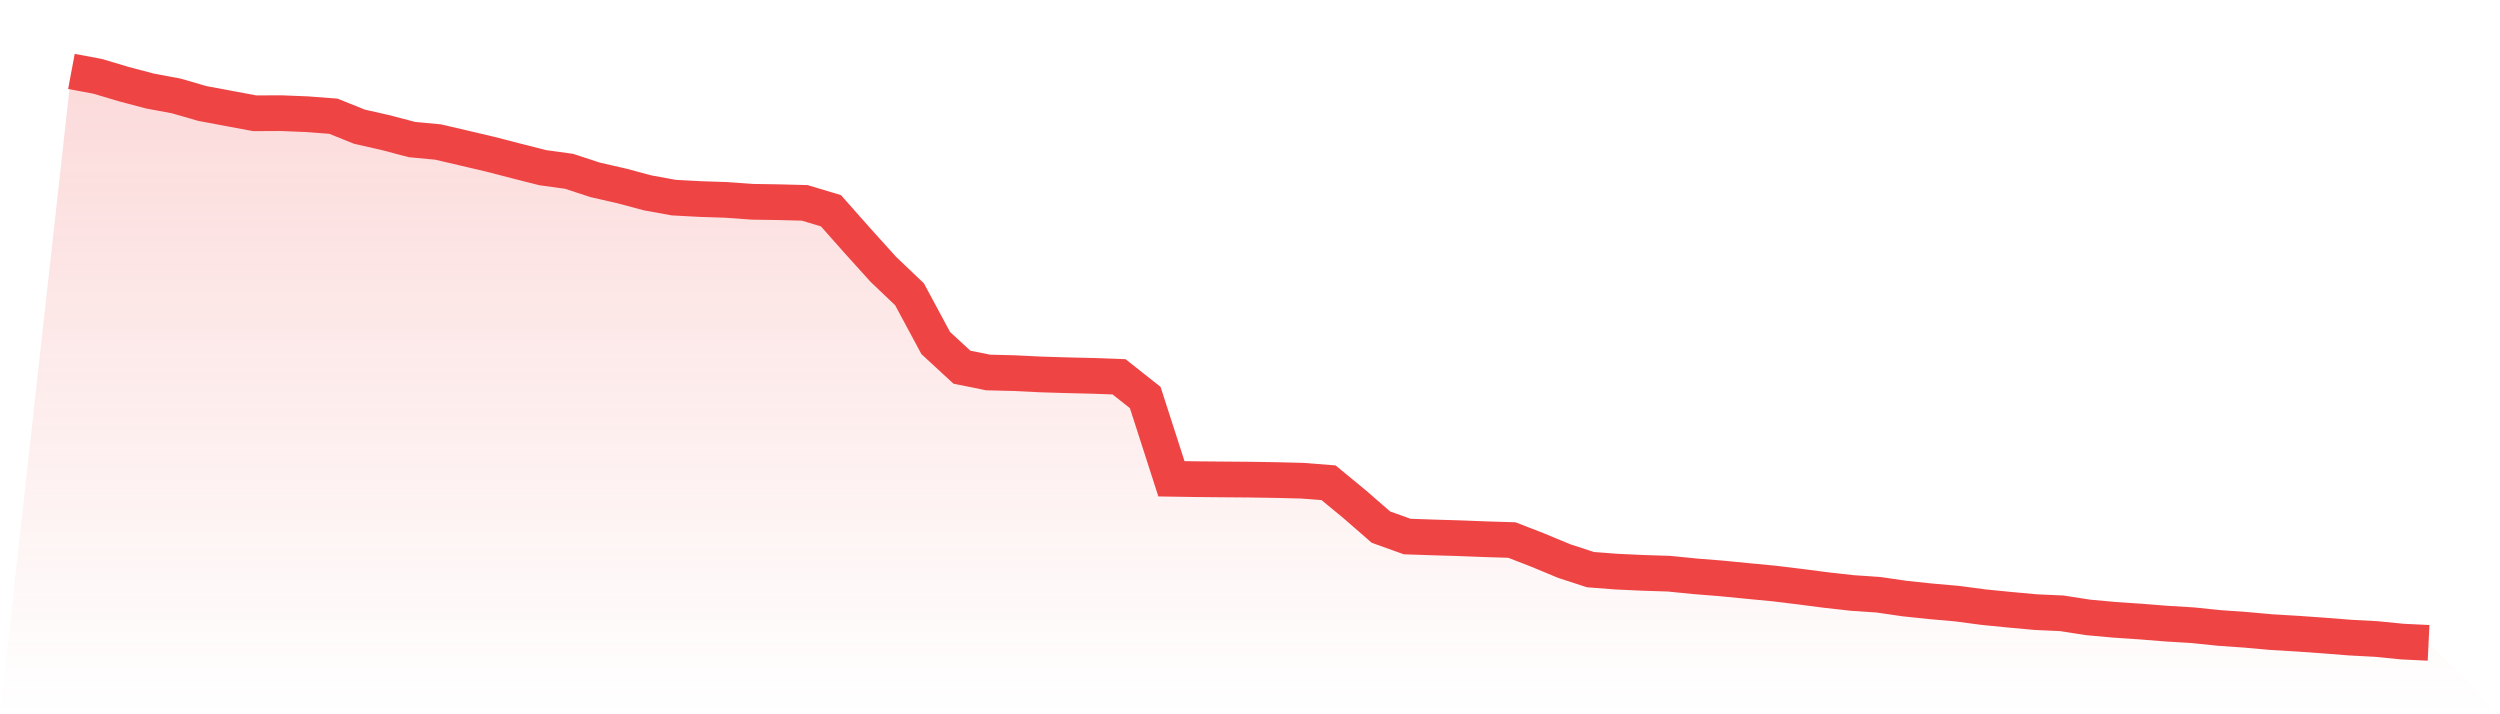
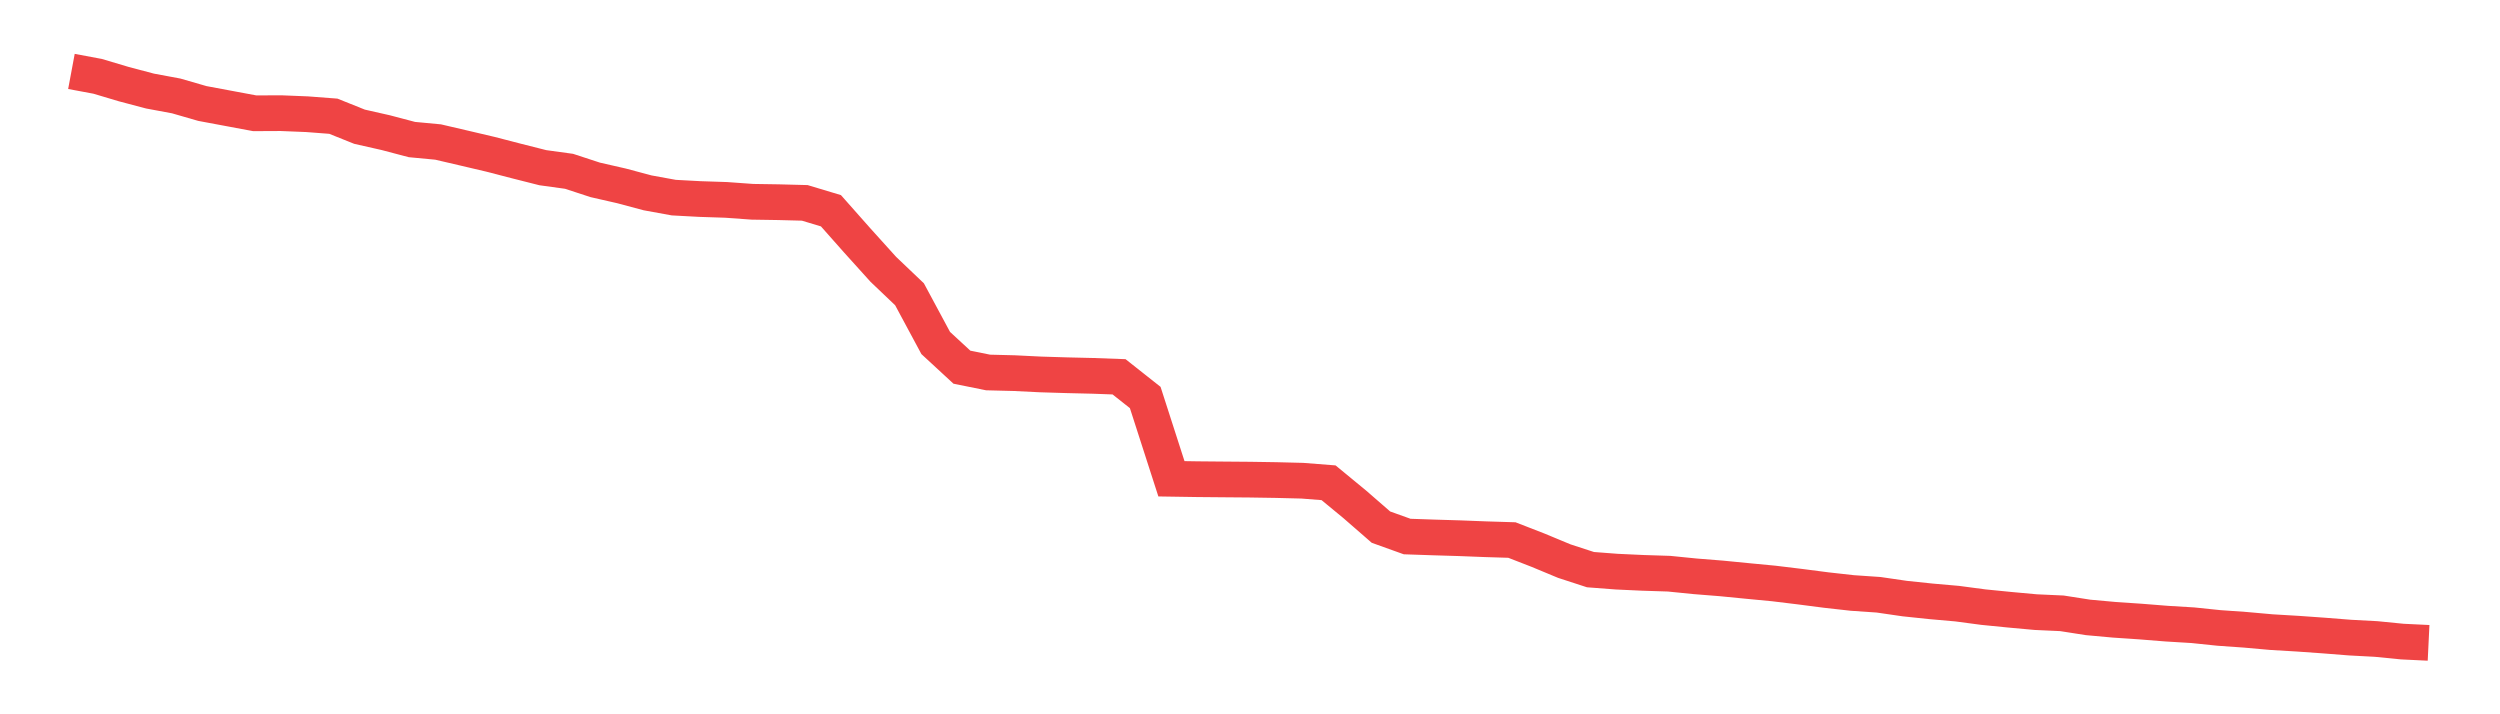
<svg xmlns="http://www.w3.org/2000/svg" viewBox="0 0 140 40">
  <defs>
    <linearGradient id="gradient" x1="0" x2="0" y1="0" y2="1">
      <stop offset="0%" stop-color="#ef4444" stop-opacity="0.2" />
      <stop offset="100%" stop-color="#ef4444" stop-opacity="0" />
    </linearGradient>
  </defs>
-   <path d="M4,4 L4,4 L5.467,4.274 L6.933,4.711 L8.4,5.099 L9.867,5.372 L11.333,5.796 L12.8,6.07 L14.267,6.344 L15.733,6.337 L17.2,6.396 L18.667,6.508 L20.133,7.096 L21.6,7.428 L23.067,7.815 L24.533,7.953 L26,8.295 L27.467,8.64 L28.933,9.02 L30.4,9.391 L31.867,9.593 L33.333,10.073 L34.8,10.408 L36.267,10.8 L37.733,11.067 L39.2,11.146 L40.667,11.194 L42.133,11.3 L43.6,11.323 L45.067,11.361 L46.533,11.802 L48,13.459 L49.467,15.084 L50.933,16.48 L52.4,19.208 L53.867,20.562 L55.333,20.859 L56.8,20.896 L58.267,20.968 L59.733,21.013 L61.2,21.048 L62.667,21.101 L64.133,22.26 L65.6,26.812 L67.067,26.835 L68.533,26.848 L70,26.86 L71.467,26.883 L72.933,26.92 L74.4,27.035 L75.867,28.244 L77.333,29.519 L78.8,30.046 L80.267,30.096 L81.733,30.14 L83.2,30.197 L84.667,30.242 L86.133,30.812 L87.6,31.422 L89.067,31.9 L90.533,32.012 L92,32.08 L93.467,32.127 L94.933,32.274 L96.4,32.391 L97.867,32.535 L99.333,32.675 L100.8,32.853 L102.267,33.043 L103.733,33.207 L105.2,33.307 L106.667,33.521 L108.133,33.675 L109.6,33.804 L111.067,33.999 L112.533,34.145 L114,34.279 L115.467,34.346 L116.933,34.575 L118.4,34.708 L119.867,34.807 L121.333,34.924 L122.8,35.013 L124.267,35.165 L125.733,35.268 L127.2,35.399 L128.667,35.486 L130.133,35.59 L131.6,35.706 L133.067,35.784 L134.533,35.929 L136,36 L140,40 L0,40 z" fill="url(#gradient)" />
  <path d="M4,4 L4,4 L5.467,4.274 L6.933,4.711 L8.4,5.099 L9.867,5.372 L11.333,5.796 L12.8,6.07 L14.267,6.344 L15.733,6.337 L17.2,6.396 L18.667,6.508 L20.133,7.096 L21.6,7.428 L23.067,7.815 L24.533,7.953 L26,8.295 L27.467,8.64 L28.933,9.02 L30.4,9.391 L31.867,9.593 L33.333,10.073 L34.8,10.408 L36.267,10.8 L37.733,11.067 L39.2,11.146 L40.667,11.194 L42.133,11.3 L43.6,11.323 L45.067,11.361 L46.533,11.802 L48,13.459 L49.467,15.084 L50.933,16.48 L52.4,19.208 L53.867,20.562 L55.333,20.859 L56.8,20.896 L58.267,20.968 L59.733,21.013 L61.2,21.048 L62.667,21.101 L64.133,22.26 L65.6,26.812 L67.067,26.835 L68.533,26.848 L70,26.86 L71.467,26.883 L72.933,26.92 L74.4,27.035 L75.867,28.244 L77.333,29.519 L78.8,30.046 L80.267,30.096 L81.733,30.14 L83.2,30.197 L84.667,30.242 L86.133,30.812 L87.6,31.422 L89.067,31.9 L90.533,32.012 L92,32.08 L93.467,32.127 L94.933,32.274 L96.4,32.391 L97.867,32.535 L99.333,32.675 L100.8,32.853 L102.267,33.043 L103.733,33.207 L105.2,33.307 L106.667,33.521 L108.133,33.675 L109.6,33.804 L111.067,33.999 L112.533,34.145 L114,34.279 L115.467,34.346 L116.933,34.575 L118.4,34.708 L119.867,34.807 L121.333,34.924 L122.8,35.013 L124.267,35.165 L125.733,35.268 L127.2,35.399 L128.667,35.486 L130.133,35.59 L131.6,35.706 L133.067,35.784 L134.533,35.929 L136,36" fill="none" stroke="#ef4444" stroke-width="2" />
</svg>